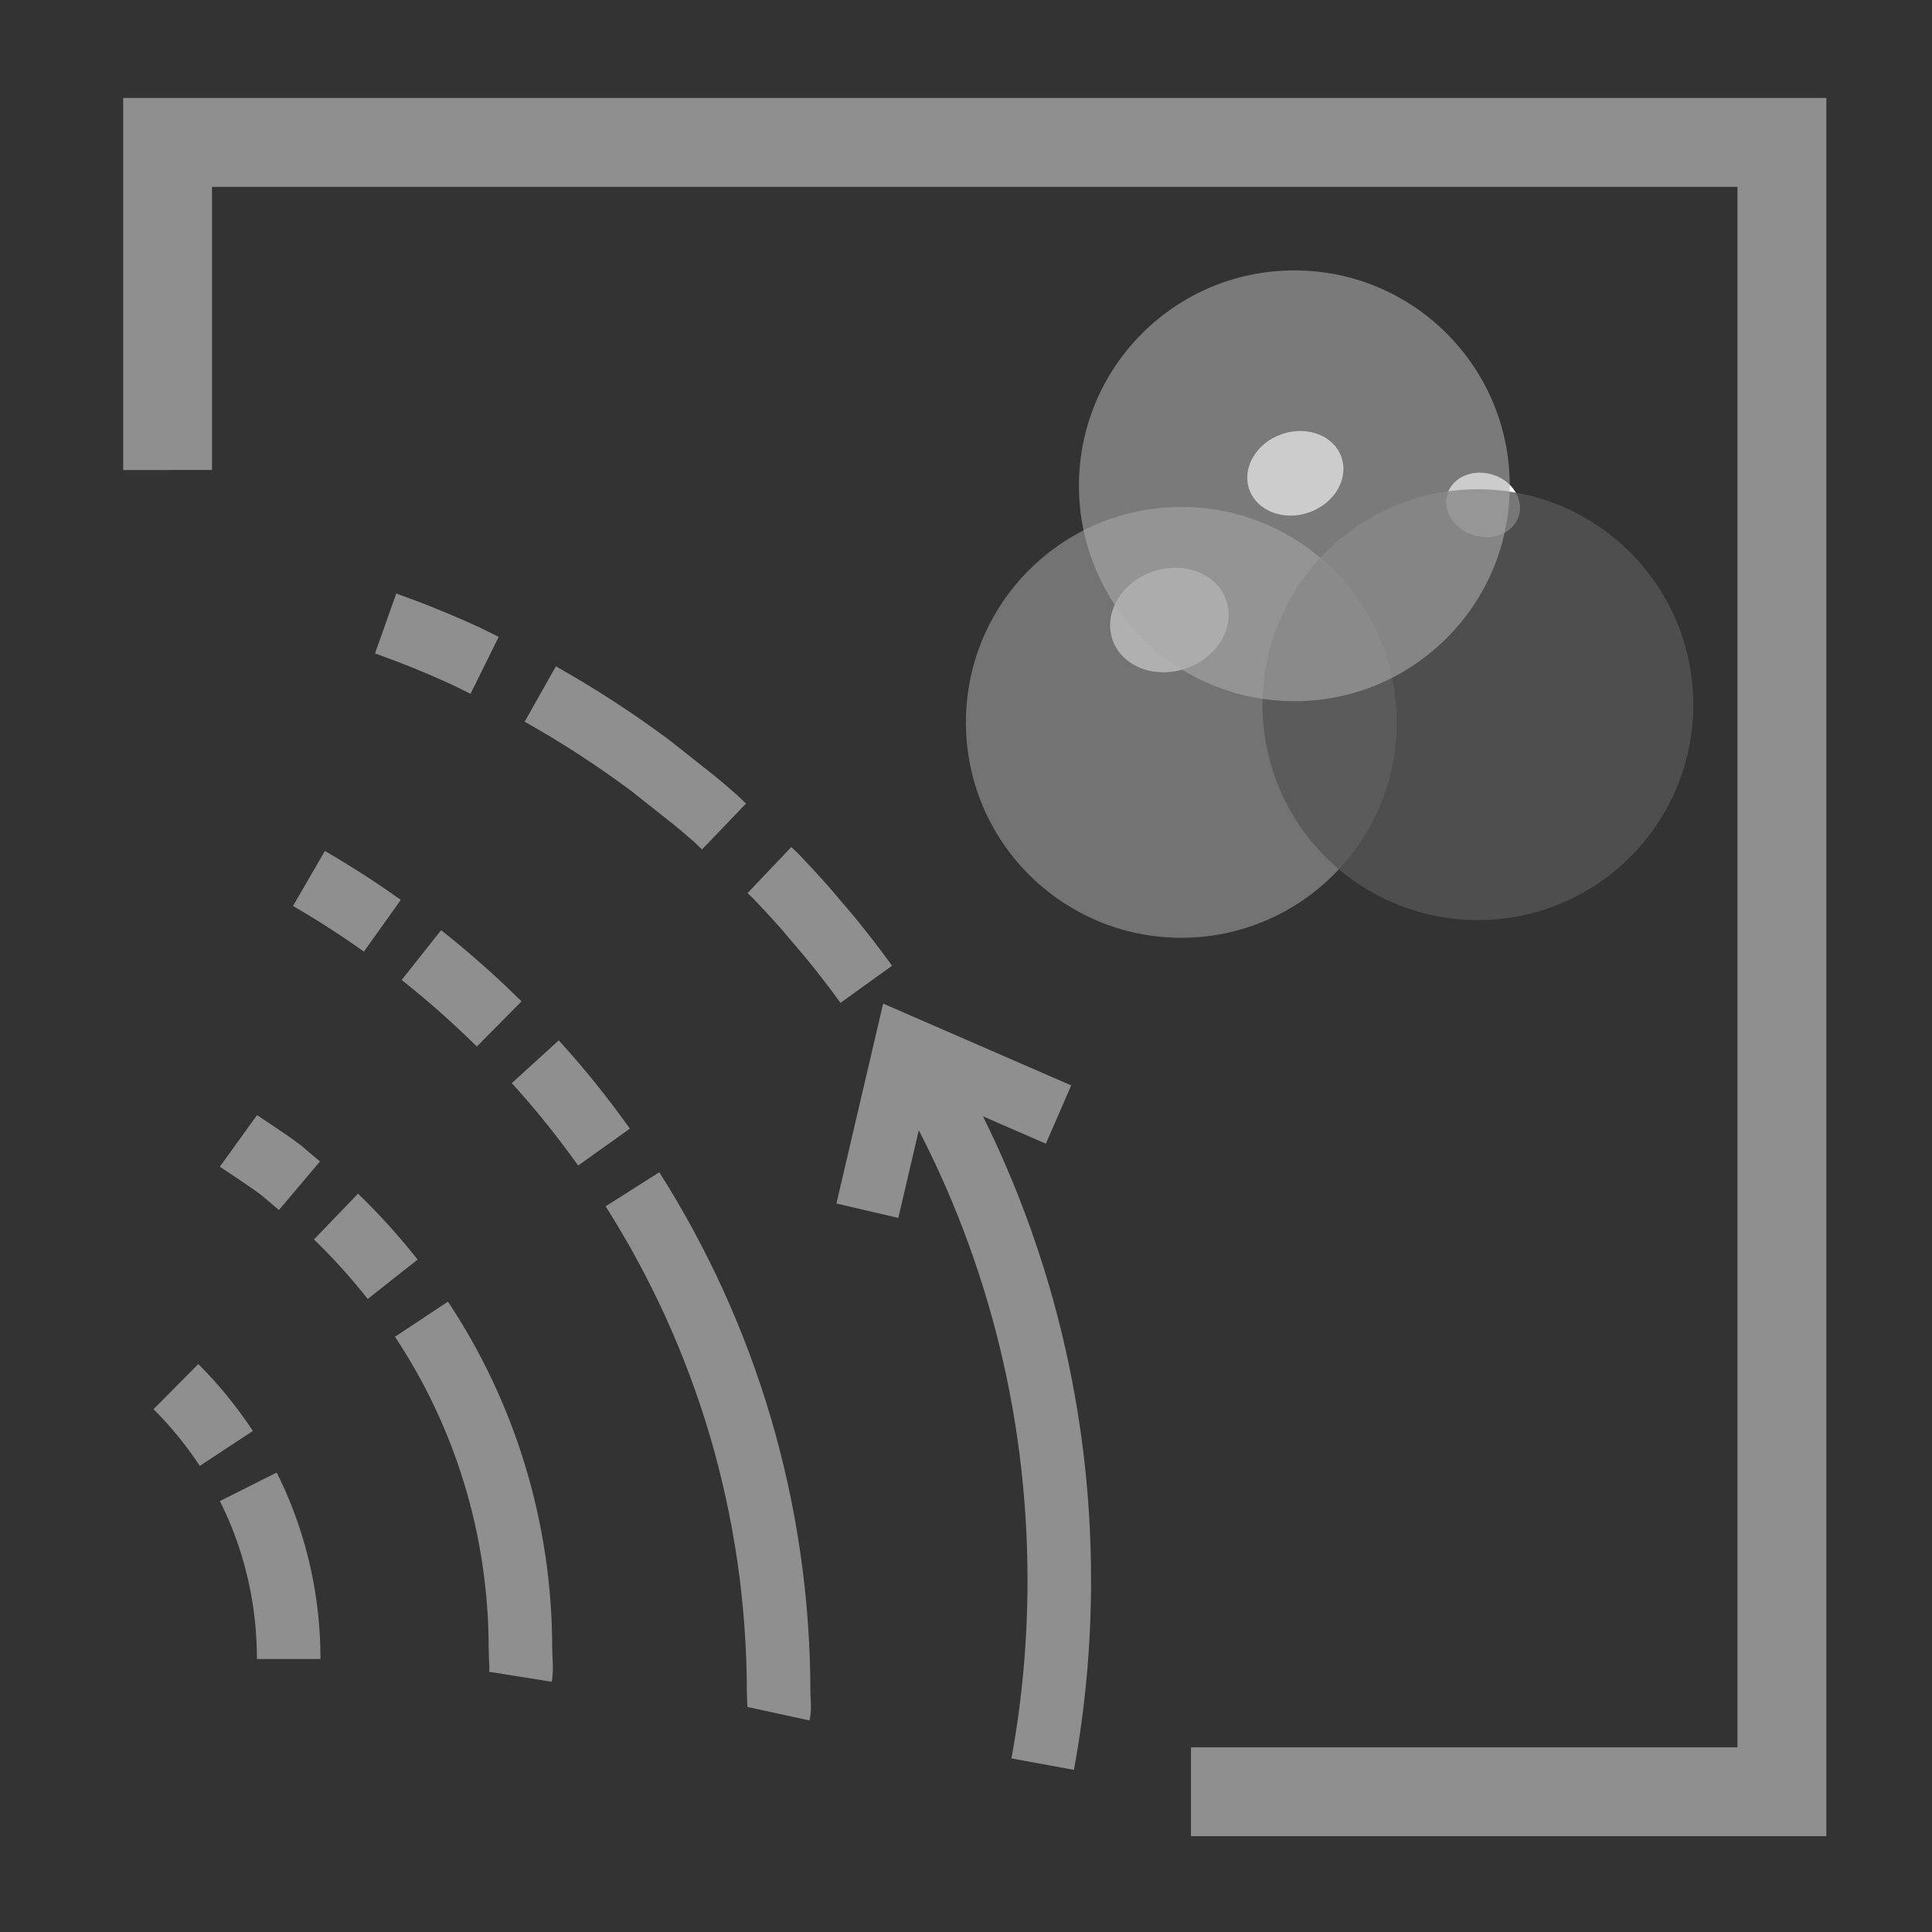
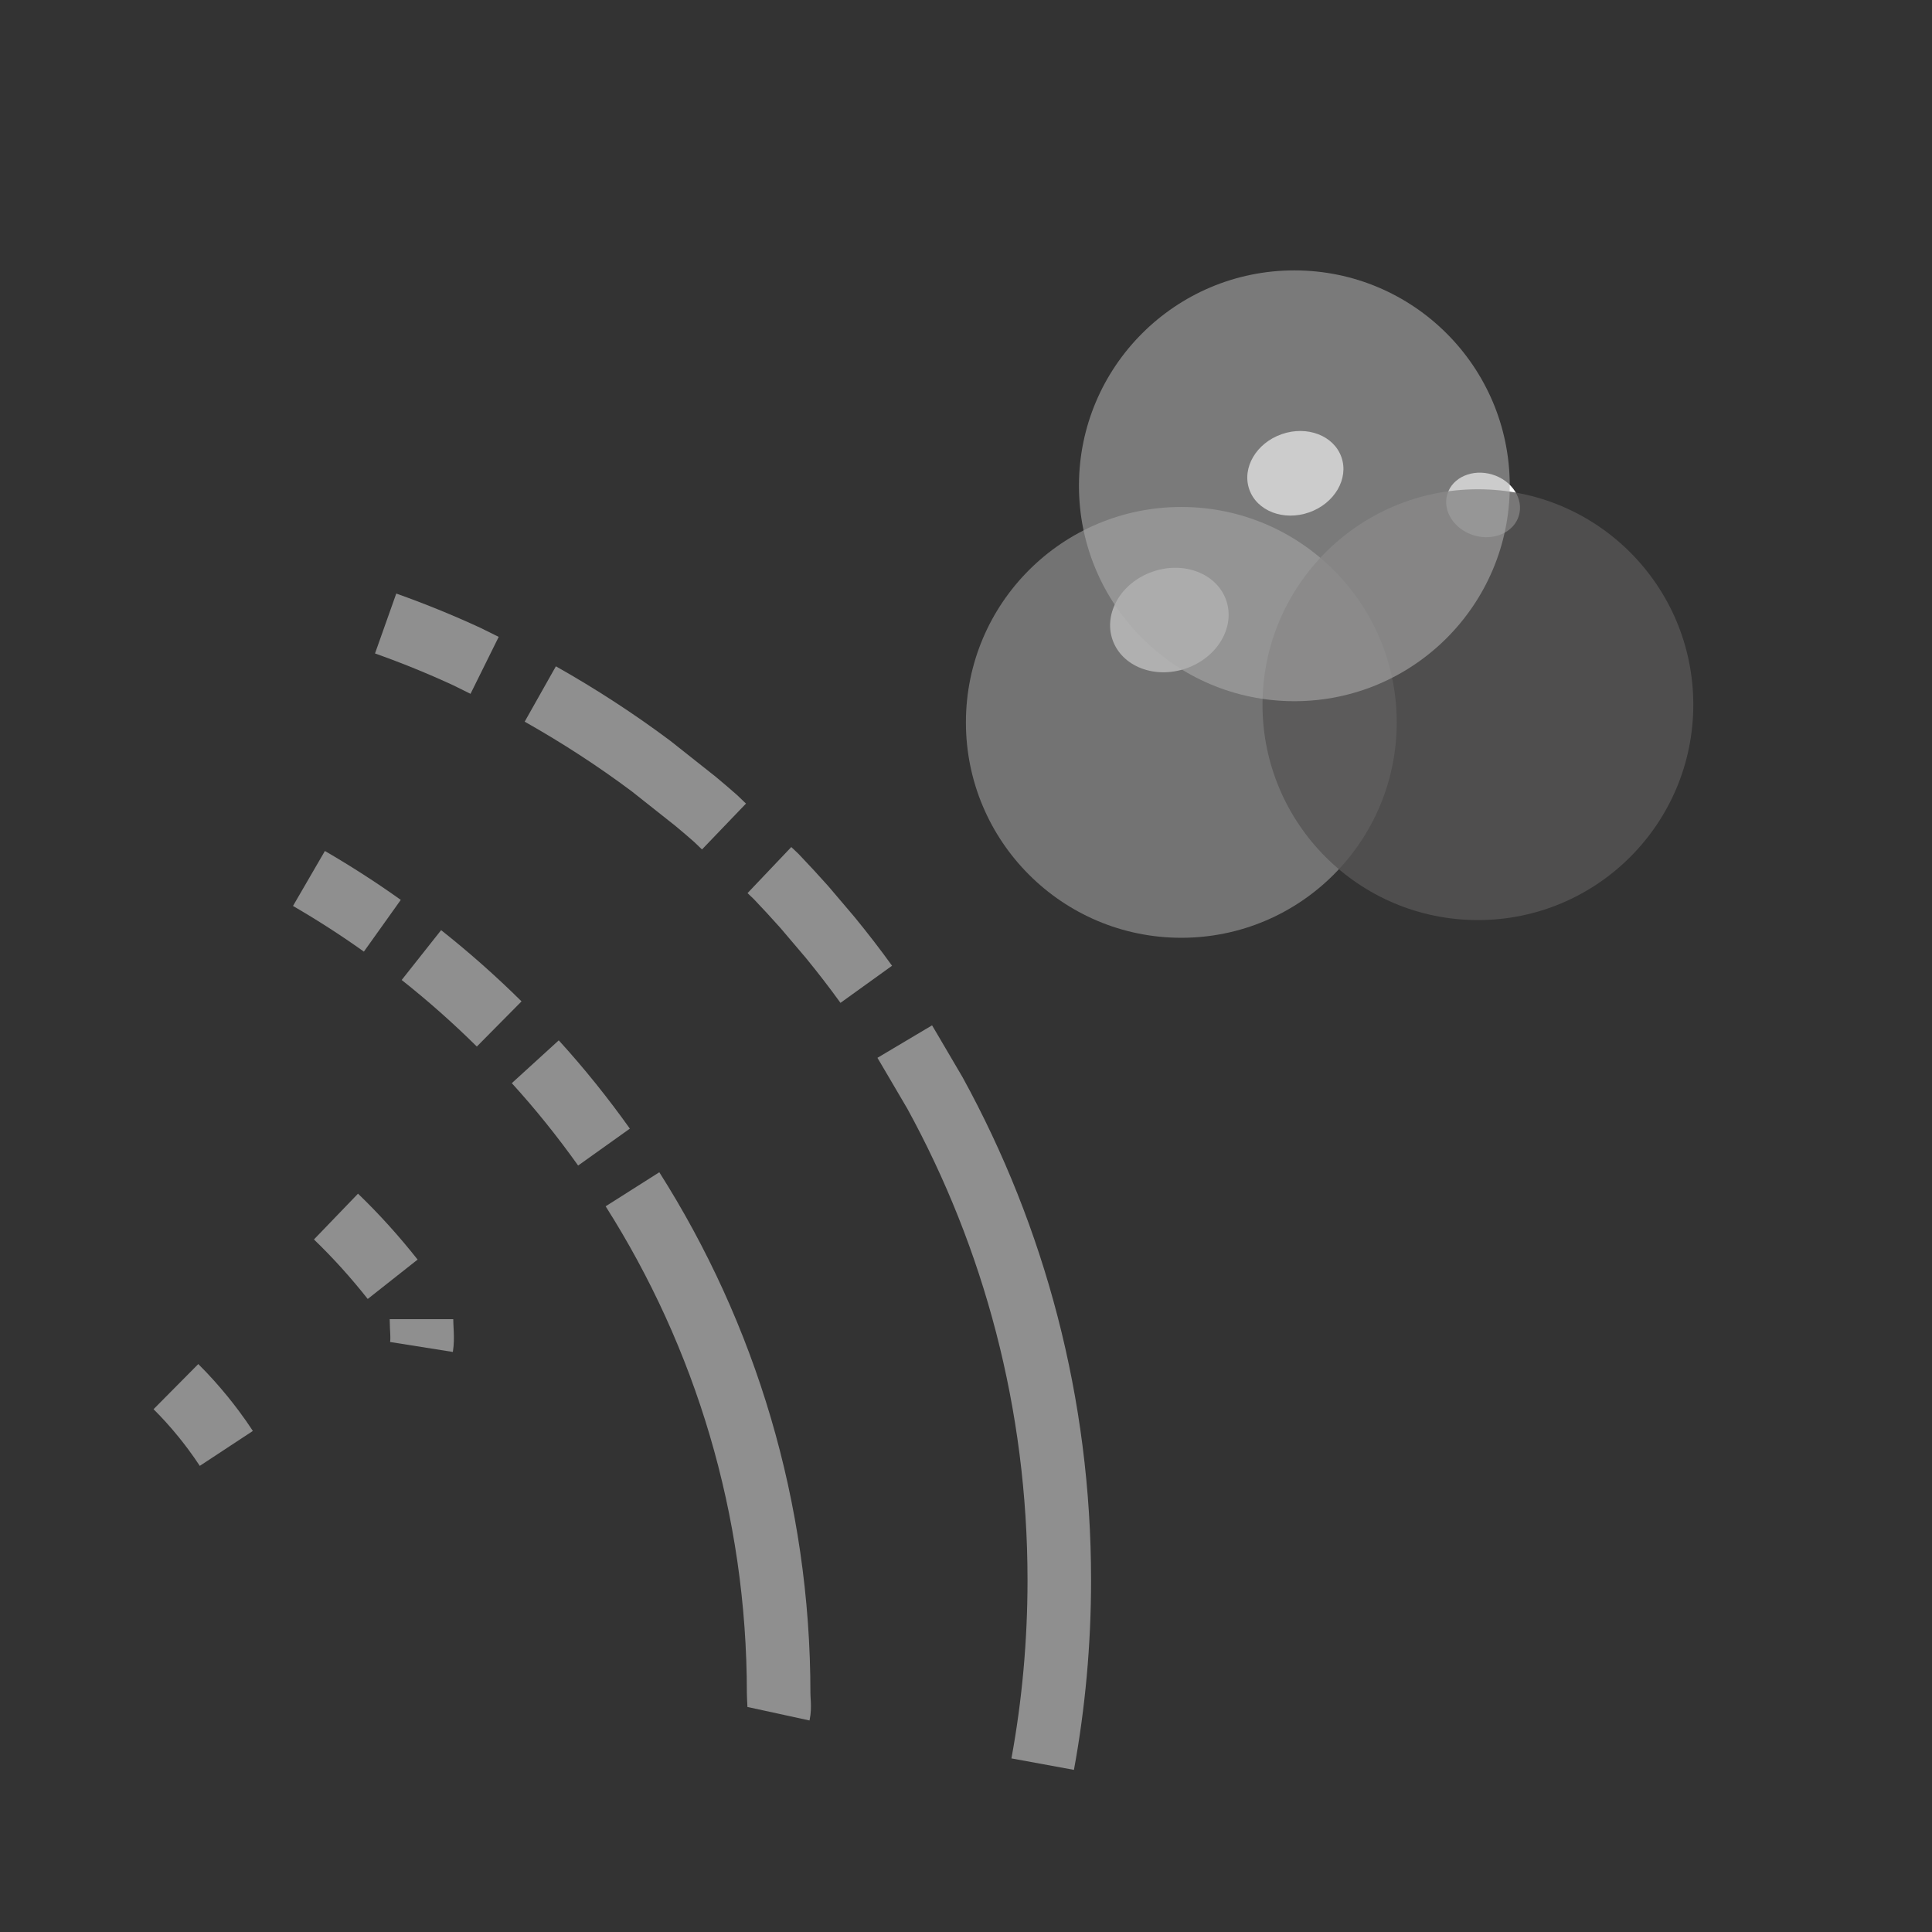
<svg xmlns="http://www.w3.org/2000/svg" version="1.1" id="Layer_2" x="0px" y="0px" width="22.8px" height="22.8px" viewBox="0 0 22.8 22.8" enable-background="new 0 0 22.8 22.8" xml:space="preserve">
  <rect x="0" y="0" width="22.8" height="22.8" fill="#333333" stroke="none" />
  <g>
    <path fill="none" stroke="#8F8F8F" stroke-width="0.75" stroke-miterlimit="10" d="M9.08,10.268l0.08,0.076   c0.113,0.118,0.223,0.238,0.332,0.36l0.306,0.36c0.147,0.18,0.289,0.363,0.425,0.552" />
    <path fill="none" stroke="#8F8F8F" stroke-width="0.75" stroke-miterlimit="10" d="M5.719,7.852l-0.21-0.104   c-0.312-0.144-0.631-0.274-0.958-0.39" />
    <path fill="none" stroke="#8F8F8F" stroke-width="0.75" stroke-miterlimit="10" d="M8.544,9.754L8.445,9.659   C8.368,9.591,8.289,9.524,8.21,9.458L7.681,9.039C7.266,8.729,6.83,8.446,6.376,8.19" />
    <path fill="none" stroke="#8F8F8F" stroke-width="0.75" stroke-miterlimit="10" d="M12.305,20.819   c0.129-0.703,0.196-1.43,0.196-2.172c0-2.083-0.531-4.04-1.467-5.748l-0.31-0.528l-0.047-0.079" />
    <path fill="none" stroke="#8F8F8F" stroke-width="0.75" stroke-miterlimit="10" d="M7.464,14.035   c1.092,1.721,1.725,3.761,1.725,5.949c0,0.08,0.015,0.162-0.002,0.24" />
    <path fill="none" stroke="#8F8F8F" stroke-width="0.75" stroke-miterlimit="10" d="M6.317,12.53c0.29,0.318,0.56,0.655,0.811,1.007   " />
    <path fill="none" stroke="#8F8F8F" stroke-width="0.75" stroke-miterlimit="10" d="M4.973,11.271   c0.321,0.254,0.627,0.525,0.918,0.813" />
    <path fill="none" stroke="#8F8F8F" stroke-width="0.75" stroke-miterlimit="10" d="M3.646,10.367   c0.298,0.173,0.587,0.359,0.866,0.558" />
-     <path fill="none" stroke="#8F8F8F" stroke-width="0.75" stroke-miterlimit="10" d="M4.974,15.568   c0.739,1.115,1.168,2.453,1.168,3.892c0,0.109,0.017,0.221,0,0.328" />
+     <path fill="none" stroke="#8F8F8F" stroke-width="0.75" stroke-miterlimit="10" d="M4.974,15.568   c0,0.109,0.017,0.221,0,0.328" />
    <path fill="none" stroke="#8F8F8F" stroke-width="0.75" stroke-miterlimit="10" d="M3.965,14.357   c0.24,0.231,0.463,0.479,0.669,0.74" />
-     <path fill="none" stroke="#8F8F8F" stroke-width="0.75" stroke-miterlimit="10" d="M2.814,13.464   c0.043,0.031,0.339,0.222,0.5,0.343l0.22,0.186" />
-     <path fill="none" stroke="#8F8F8F" stroke-width="0.75" stroke-miterlimit="10" d="M2.93,17.546   c0.227,0.452,0.379,0.948,0.443,1.472c0.003,0.022,0.006,0.045,0.008,0.067c0.017,0.162,0.026,0.327,0.026,0.493" />
    <path fill="none" stroke="#8F8F8F" stroke-width="0.75" stroke-miterlimit="10" d="M2.076,16.364   c0.113,0.112,0.219,0.23,0.32,0.354c0.042,0.052,0.083,0.104,0.123,0.158c0.053,0.071,0.104,0.144,0.152,0.217" />
-     <polyline fill="none" stroke="#8F8F8F" stroke-width="0.75" stroke-miterlimit="10" points="10.236,14.288 10.685,12.367    12.492,13.153  " />
  </g>
-   <polygon fill="#8F8F8F" points="1.454,1.156 1.454,5.547 2.502,5.546 2.502,2.205 20.504,2.205 20.504,20.621 14.055,20.621   14.055,21.669 21.553,21.669 21.553,1.156 " />
  <g>
    <ellipse transform="matrix(-0.33 -0.944 0.944 -0.33 11.447 22.76)" fill="#FFFFFF" cx="13.801" cy="7.317" rx="0.604" ry="0.71" />
    <ellipse transform="matrix(-0.33 -0.944 0.944 -0.33 15.062 21.867)" fill="#FFFFFF" cx="15.295" cy="5.585" rx="0.489" ry="0.576" />
    <ellipse transform="matrix(-0.957 -0.289 0.289 -0.957 32.52 16.72)" fill="#FFFFFF" cx="17.493" cy="5.962" rx="0.441" ry="0.375" />
  </g>
  <circle opacity="0.7" fill="#8F8F8F" cx="13.941" cy="8.525" r="2.542" />
  <circle opacity="0.8" fill="#565555" cx="17.441" cy="8.316" r="2.542" />
  <circle opacity="0.6" fill="#AAAAAA" cx="15.275" cy="5.733" r="2.542" />
</svg>